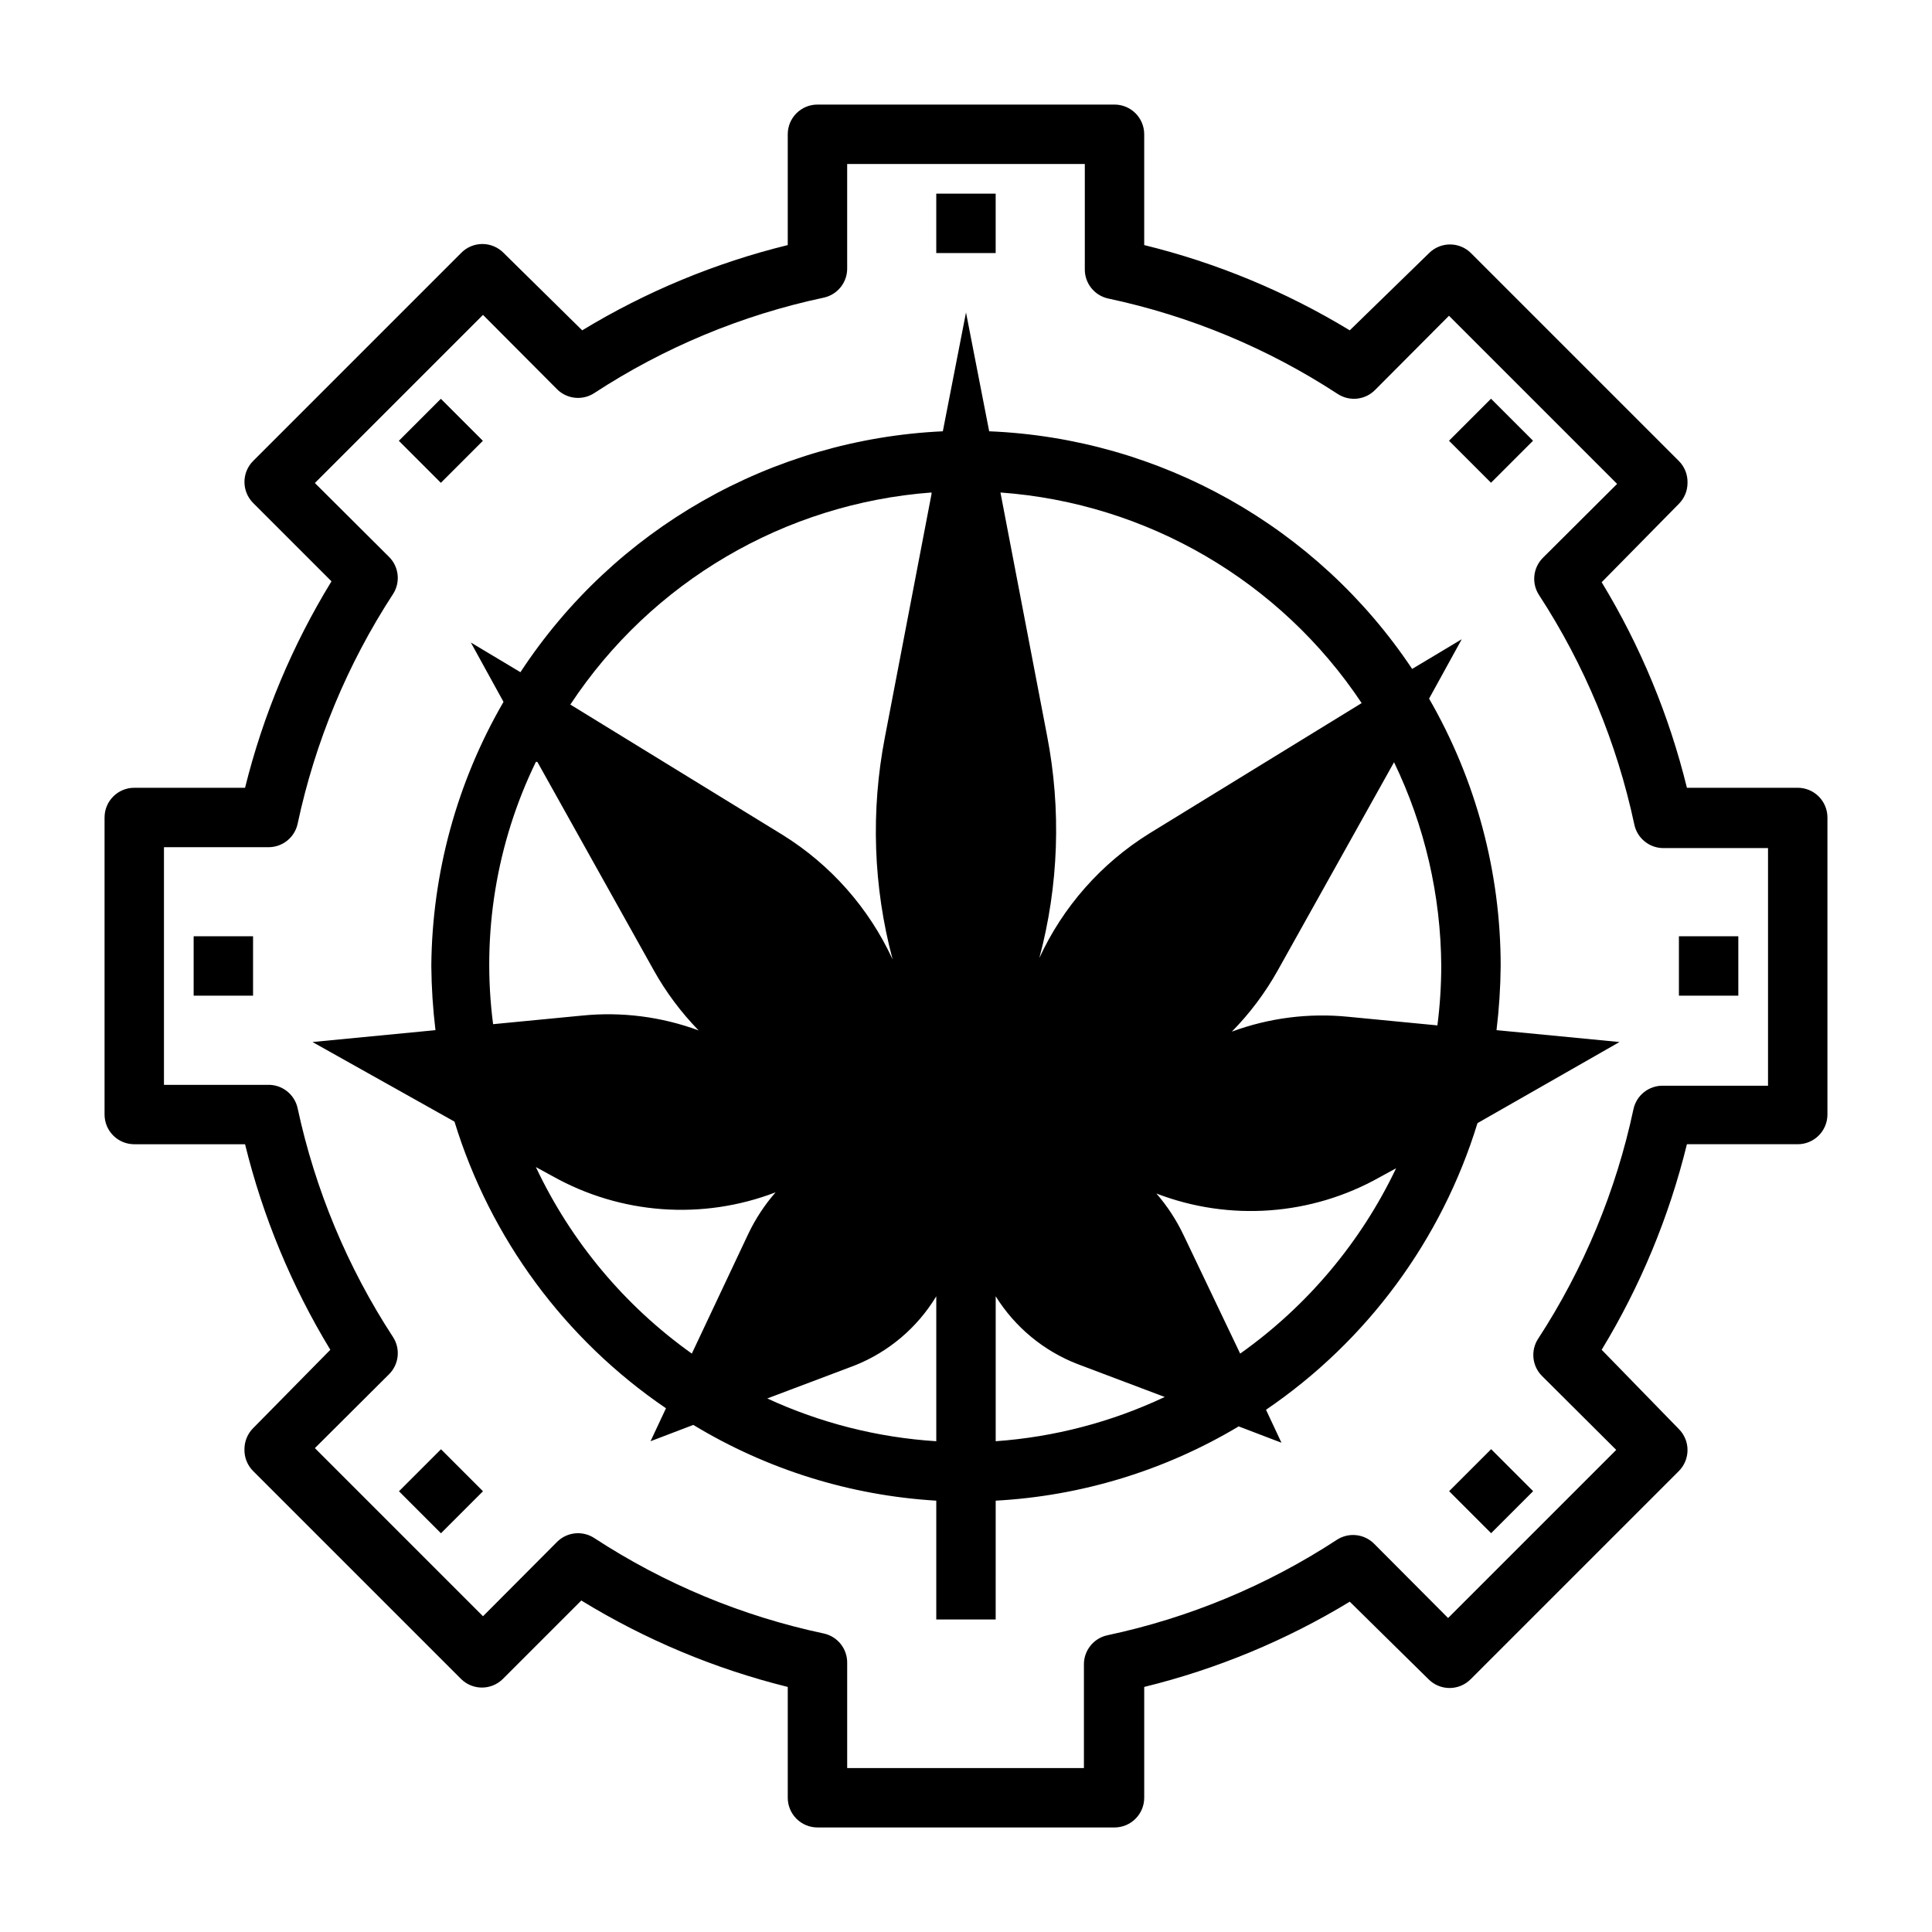
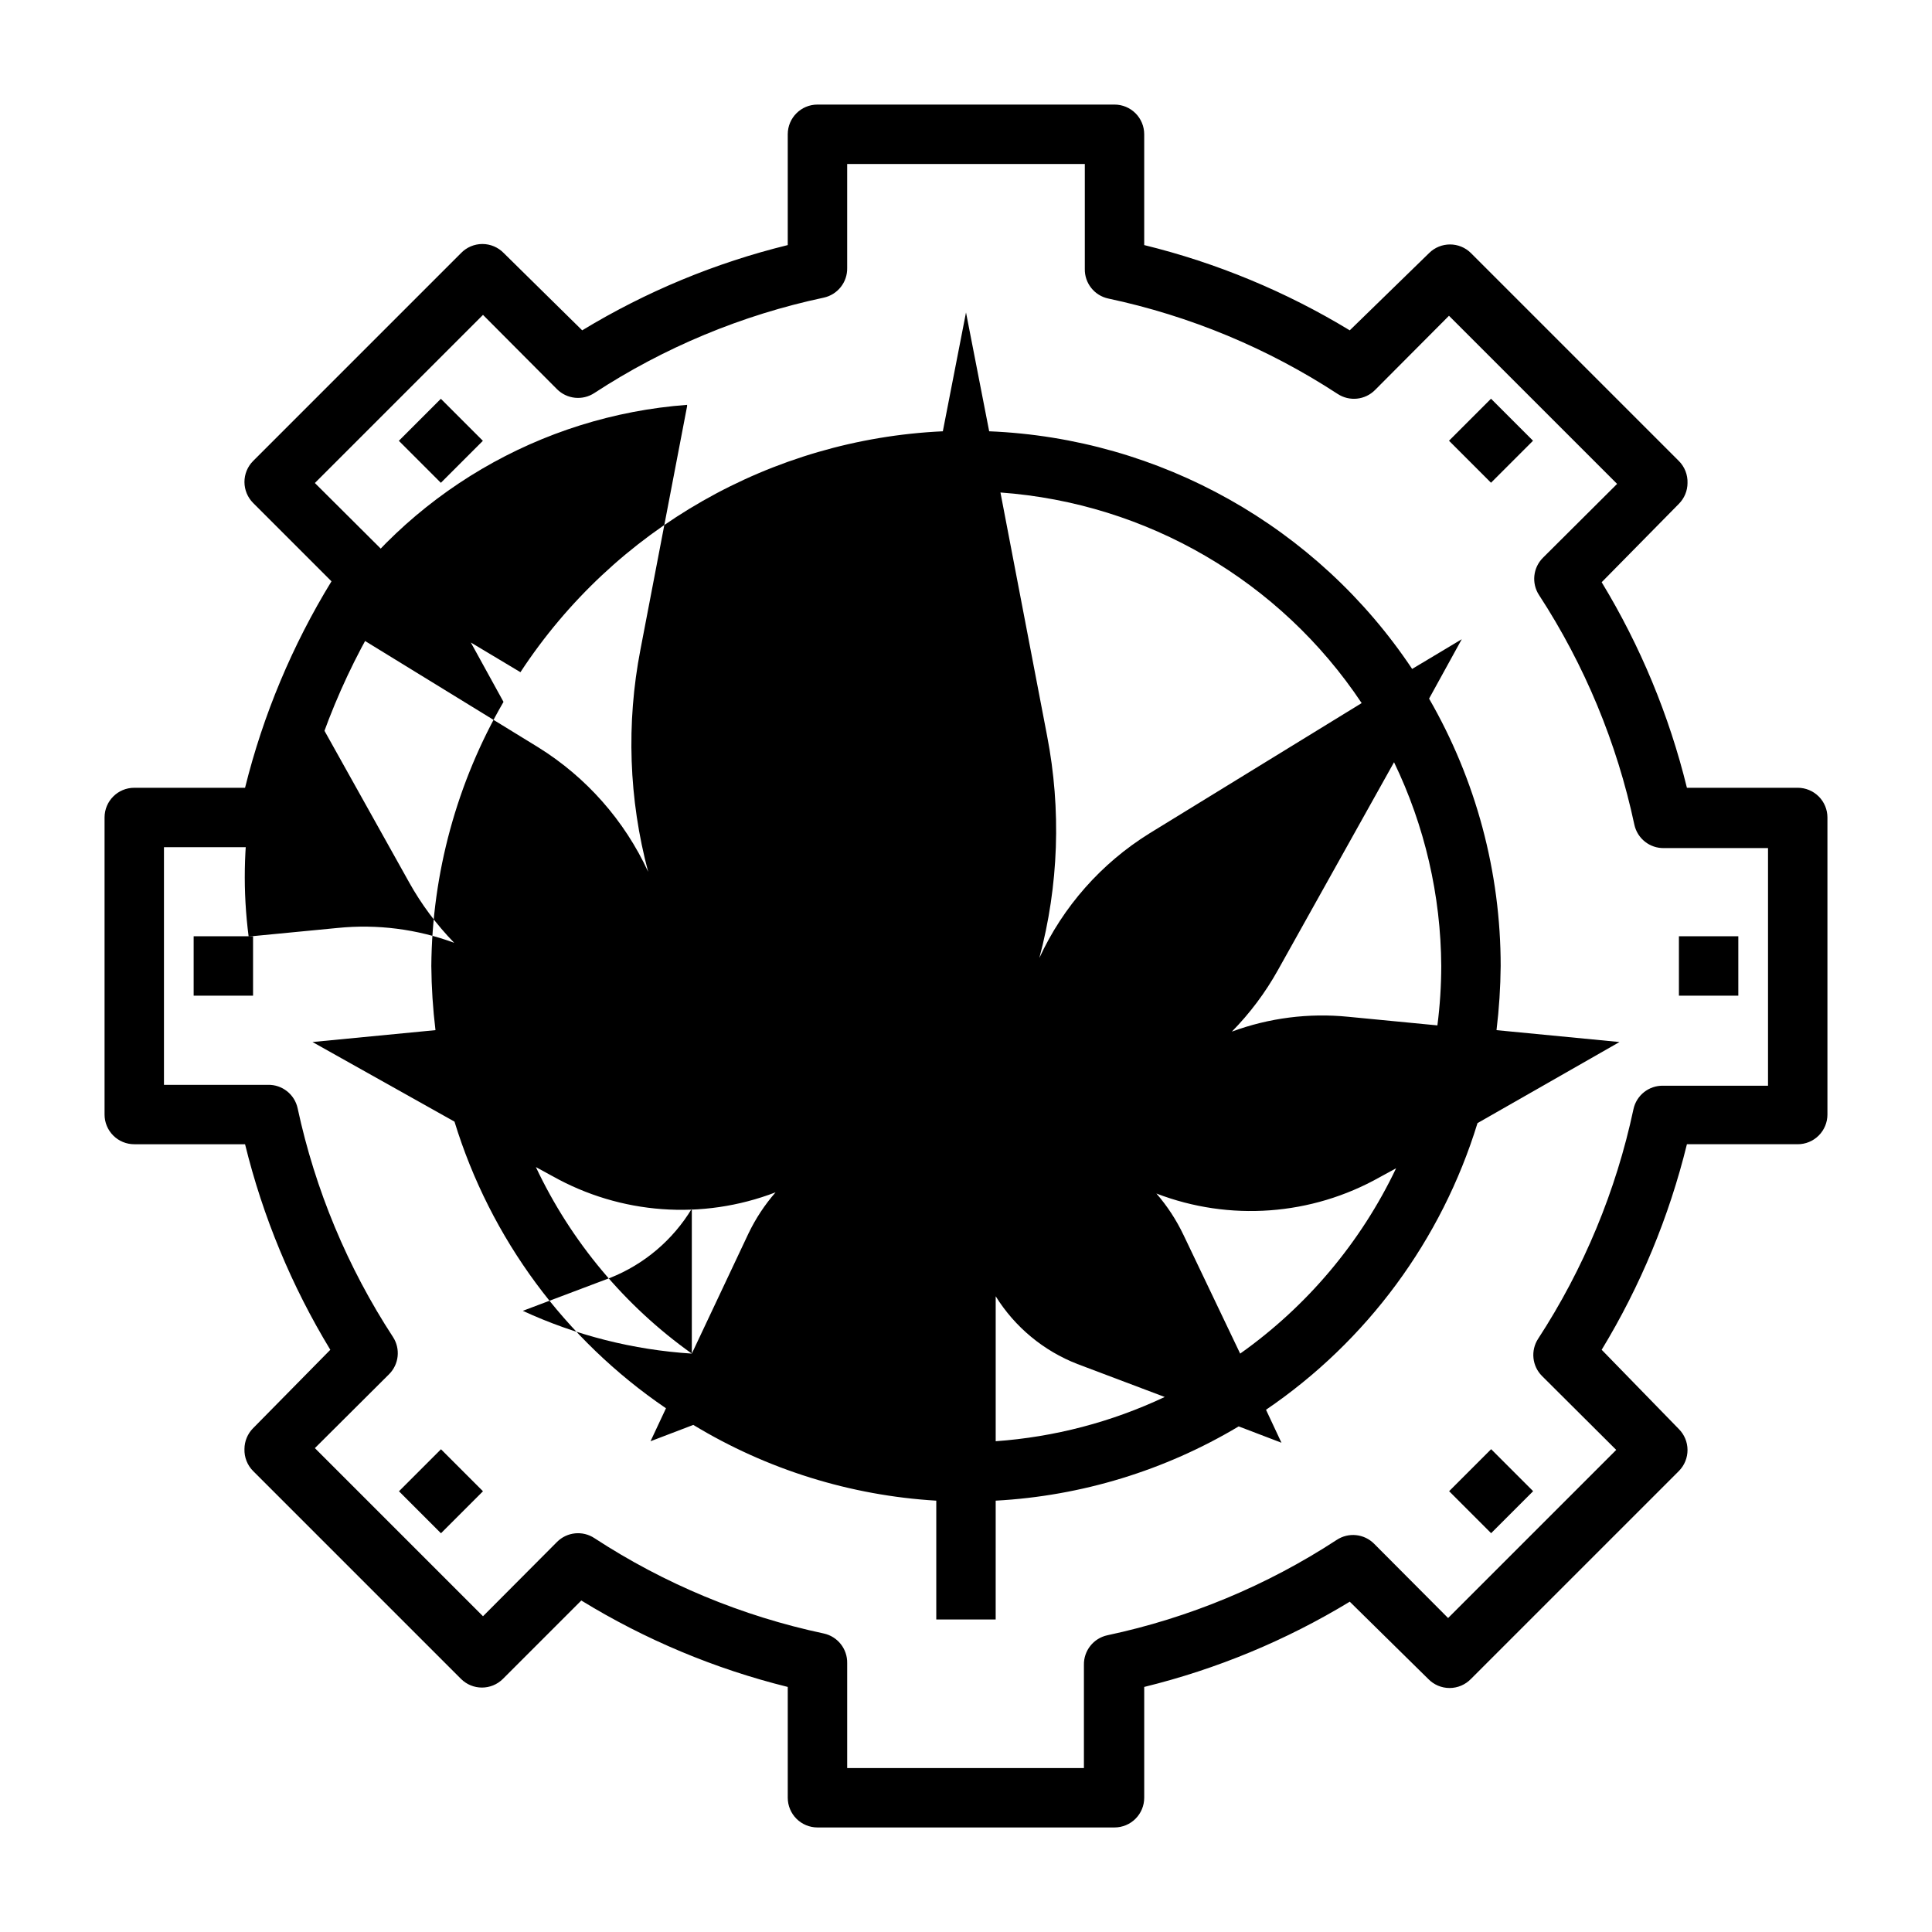
<svg xmlns="http://www.w3.org/2000/svg" fill="#000000" width="800px" height="800px" version="1.1" viewBox="144 144 512 512">
  <g>
    <path d="m179.58 352.77c-4.348 0-7.871 3.523-7.871 7.871v78.723c0 2.086 0.828 4.09 2.305 5.566 1.477 1.477 3.477 2.305 5.566 2.305h29.363c4.711 19.203 12.332 37.574 22.594 54.473l-20.469 20.785c-1.453 1.465-2.273 3.445-2.285 5.508-0.074 2.176 0.75 4.285 2.285 5.828l55.105 55.102c3.07 3.055 8.027 3.055 11.098 0l20.781-20.781c16.957 10.395 35.41 18.121 54.711 22.906v29.363c0 2.09 0.832 4.09 2.305 5.566 1.477 1.477 3.481 2.309 5.566 2.309h78.723c2.086 0 4.09-0.832 5.566-2.309 1.477-1.477 2.305-3.477 2.305-5.566v-29.363c19.203-4.711 37.574-12.328 54.473-22.59l20.785 20.465c1.484 1.539 3.527 2.41 5.668 2.41 2.137 0 4.184-0.871 5.668-2.41l55.102-55.102c1.477-1.488 2.297-3.496 2.285-5.59-0.008-2.066-0.828-4.043-2.285-5.512l-20.465-21.02c10.262-16.898 17.879-35.27 22.59-54.473h29.363c2.09 0 4.09-0.828 5.566-2.305 1.477-1.477 2.309-3.481 2.309-5.566v-78.723c0-2.086-0.832-4.09-2.309-5.566-1.477-1.473-3.477-2.305-5.566-2.305h-29.363c-4.711-19.203-12.328-37.57-22.59-54.473l20.465-20.781c1.457-1.469 2.277-3.445 2.285-5.512 0.074-2.176-0.75-4.281-2.285-5.824l-55.102-55.105c-3.07-3.051-8.031-3.051-11.102 0l-21.02 20.469c-16.898-10.262-35.27-17.883-54.473-22.594v-29.363c0-2.09-0.828-4.09-2.305-5.566-1.477-1.477-3.481-2.305-5.566-2.305h-78.723c-4.348 0-7.871 3.523-7.871 7.871v29.363c-19.203 4.711-37.57 12.332-54.473 22.594l-20.781-20.469c-1.484-1.539-3.531-2.41-5.668-2.41-2.141 0-4.188 0.871-5.668 2.41l-55.105 55.105c-1.473 1.484-2.297 3.496-2.285 5.586 0.012 2.066 0.832 4.047 2.285 5.512l20.781 20.781c-10.395 16.957-18.117 35.41-22.906 54.711zm43.297 9.523v0.004c4.613-21.664 13.18-42.293 25.27-60.852 2.019-3.113 1.594-7.211-1.023-9.84l-19.68-19.602 44.555-44.555 19.602 19.68c2.641 2.656 6.789 3.086 9.918 1.023 18.523-12.105 39.129-20.672 60.773-25.27 3.691-0.793 6.301-4.098 6.219-7.871v-27.555h62.977v27.789c-0.086 3.777 2.523 7.078 6.219 7.871 21.641 4.598 42.246 13.168 60.77 25.27 3.129 2.062 7.277 1.637 9.918-1.023l19.602-19.68 44.555 44.555-19.68 19.602h0.004c-2.617 2.629-3.047 6.731-1.023 9.84 12.09 18.559 20.652 39.188 25.266 60.852 0.793 3.695 4.098 6.305 7.875 6.219h27.551v62.977h-27.789c-3.773-0.082-7.078 2.527-7.871 6.219-4.613 21.664-13.18 42.293-25.27 60.852-2.019 3.109-1.594 7.211 1.023 9.84l19.68 19.602-44.555 44.555-19.602-19.68c-2.641-2.66-6.789-3.086-9.918-1.023-18.523 12.102-39.129 20.672-60.773 25.27-3.691 0.793-6.301 4.094-6.219 7.871v27.316h-62.738v-27.789c0.082-3.773-2.527-7.078-6.219-7.871-21.645-4.598-42.25-13.164-60.773-25.27-3.129-2.062-7.277-1.637-9.918 1.023l-19.602 19.68-44.555-44.555 19.68-19.602c2.617-2.629 3.043-6.731 1.023-9.84-12.066-18.488-20.629-39.031-25.27-60.613-0.793-3.695-4.098-6.305-7.871-6.219h-27.555v-62.977h27.789c3.688-0.031 6.863-2.613 7.637-6.219z" />
-     <path d="m392.12 195.32h15.742v15.742h-15.742z" />
    <path d="m588.93 392.12h15.742v15.742h-15.742z" />
    <path d="m195.32 392.12h15.742v15.742h-15.742z" />
    <path d="m528 260.8 11.133-11.133 11.133 11.133-11.133 11.133z" />
    <path d="m249.73 539.2 11.133-11.133 11.133 11.133-11.133 11.133z" />
    <path d="m528.03 539.18 11.133-11.133 11.133 11.133-11.133 11.133z" />
    <path d="m249.7 260.82 11.133-11.133 11.133 11.133-11.133 11.133z" />
-     <path d="m320.49 517.21-4.094 8.734 11.336-4.328c19.512 11.824 41.613 18.715 64.391 20.074v31.488h15.742l0.004-31.488c22.742-1.238 44.844-7.992 64.395-19.68l11.336 4.328-4.094-8.738c26.773-18.211 46.543-45.008 56.047-75.965l37.629-21.488-32.59-3.148c0.684-5.644 1.051-11.32 1.102-17.004 0.004-24.875-6.539-49.309-18.973-70.852l8.66-15.742-13.145 7.871h-0.004c-25.141-37.711-66.809-61.121-112.09-62.977l-6.141-31.488-6.141 31.488c-45.395 2.102-87.023 25.844-111.94 63.844l-13.145-7.871 8.66 15.742h-0.004c-12.34 21.273-18.934 45.391-19.129 69.984 0.051 5.684 0.418 11.359 1.102 17.004l-32.59 3.148 37.629 21.098v-0.004c9.504 30.961 29.273 57.754 56.051 75.969zm152.17-14.484-15.035-31.488h-0.004c-1.883-3.953-4.293-7.637-7.164-10.945 19.391 7.457 41.098 5.867 59.199-4.328l4.328-2.363c-9.355 19.637-23.582 36.547-41.328 49.121zm53.289-102.73c-0.008 5.262-0.348 10.52-1.023 15.742l-23.617-2.281h0.004c-10.453-1.051-21.008 0.293-30.859 3.934 4.781-4.859 8.883-10.34 12.203-16.293l30.781-55.105h-0.004c8.133 16.848 12.406 35.297 12.516 54.004zm-21.098-69.668-56.285 34.559h0.004c-12.727 7.906-22.855 19.375-29.129 32.984 5.133-19.223 5.832-39.355 2.047-58.883l-12.359-64.473c38.82 2.816 74.152 23.418 95.727 55.812zm-96.98 157.2c5.086 8.168 12.68 14.465 21.648 17.949l23.145 8.738c-14.078 6.644-29.266 10.621-44.793 11.727zm-80.531 15.191c-17.785-12.664-32.016-29.688-41.328-49.434l4.328 2.363v-0.004c18.102 10.199 39.809 11.785 59.199 4.332-2.863 3.281-5.273 6.938-7.164 10.863zm64.785 23.223c-15.5-0.984-30.688-4.824-44.789-11.336l23.145-8.738-0.004 0.004c9.027-3.59 16.629-10.031 21.648-18.344zm-1.258-251.04-12.359 64.473c-3.785 19.531-3.086 39.664 2.047 58.883-6.273-13.605-16.402-25.074-29.125-32.984l-56.285-34.559v0.004c21.484-32.547 56.832-53.301 95.723-56.207zm-104.46 71.008 30.781 55.105h-0.004c3.262 5.856 7.285 11.258 11.965 16.059-9.852-3.641-20.406-4.988-30.855-3.938l-23.617 2.281c-3.09-23.777 0.852-47.941 11.336-69.508z" />
+     <path d="m320.49 517.21-4.094 8.734 11.336-4.328c19.512 11.824 41.613 18.715 64.391 20.074v31.488h15.742l0.004-31.488c22.742-1.238 44.844-7.992 64.395-19.68l11.336 4.328-4.094-8.738c26.773-18.211 46.543-45.008 56.047-75.965l37.629-21.488-32.59-3.148c0.684-5.644 1.051-11.32 1.102-17.004 0.004-24.875-6.539-49.309-18.973-70.852l8.66-15.742-13.145 7.871h-0.004c-25.141-37.711-66.809-61.121-112.09-62.977l-6.141-31.488-6.141 31.488c-45.395 2.102-87.023 25.844-111.94 63.844l-13.145-7.871 8.66 15.742h-0.004c-12.34 21.273-18.934 45.391-19.129 69.984 0.051 5.684 0.418 11.359 1.102 17.004l-32.59 3.148 37.629 21.098v-0.004c9.504 30.961 29.273 57.754 56.051 75.969zm152.17-14.484-15.035-31.488h-0.004c-1.883-3.953-4.293-7.637-7.164-10.945 19.391 7.457 41.098 5.867 59.199-4.328l4.328-2.363c-9.355 19.637-23.582 36.547-41.328 49.121zm53.289-102.73c-0.008 5.262-0.348 10.52-1.023 15.742l-23.617-2.281h0.004c-10.453-1.051-21.008 0.293-30.859 3.934 4.781-4.859 8.883-10.34 12.203-16.293l30.781-55.105h-0.004c8.133 16.848 12.406 35.297 12.516 54.004zm-21.098-69.668-56.285 34.559h0.004c-12.727 7.906-22.855 19.375-29.129 32.984 5.133-19.223 5.832-39.355 2.047-58.883l-12.359-64.473c38.82 2.816 74.152 23.418 95.727 55.812zm-96.98 157.2c5.086 8.168 12.68 14.465 21.648 17.949l23.145 8.738c-14.078 6.644-29.266 10.621-44.793 11.727zm-80.531 15.191c-17.785-12.664-32.016-29.688-41.328-49.434l4.328 2.363v-0.004c18.102 10.199 39.809 11.785 59.199 4.332-2.863 3.281-5.273 6.938-7.164 10.863zc-15.5-0.984-30.688-4.824-44.789-11.336l23.145-8.738-0.004 0.004c9.027-3.59 16.629-10.031 21.648-18.344zm-1.258-251.04-12.359 64.473c-3.785 19.531-3.086 39.664 2.047 58.883-6.273-13.605-16.402-25.074-29.125-32.984l-56.285-34.559v0.004c21.484-32.547 56.832-53.301 95.723-56.207zm-104.46 71.008 30.781 55.105h-0.004c3.262 5.856 7.285 11.258 11.965 16.059-9.852-3.641-20.406-4.988-30.855-3.938l-23.617 2.281c-3.09-23.777 0.852-47.941 11.336-69.508z" />
  </g>
</svg>